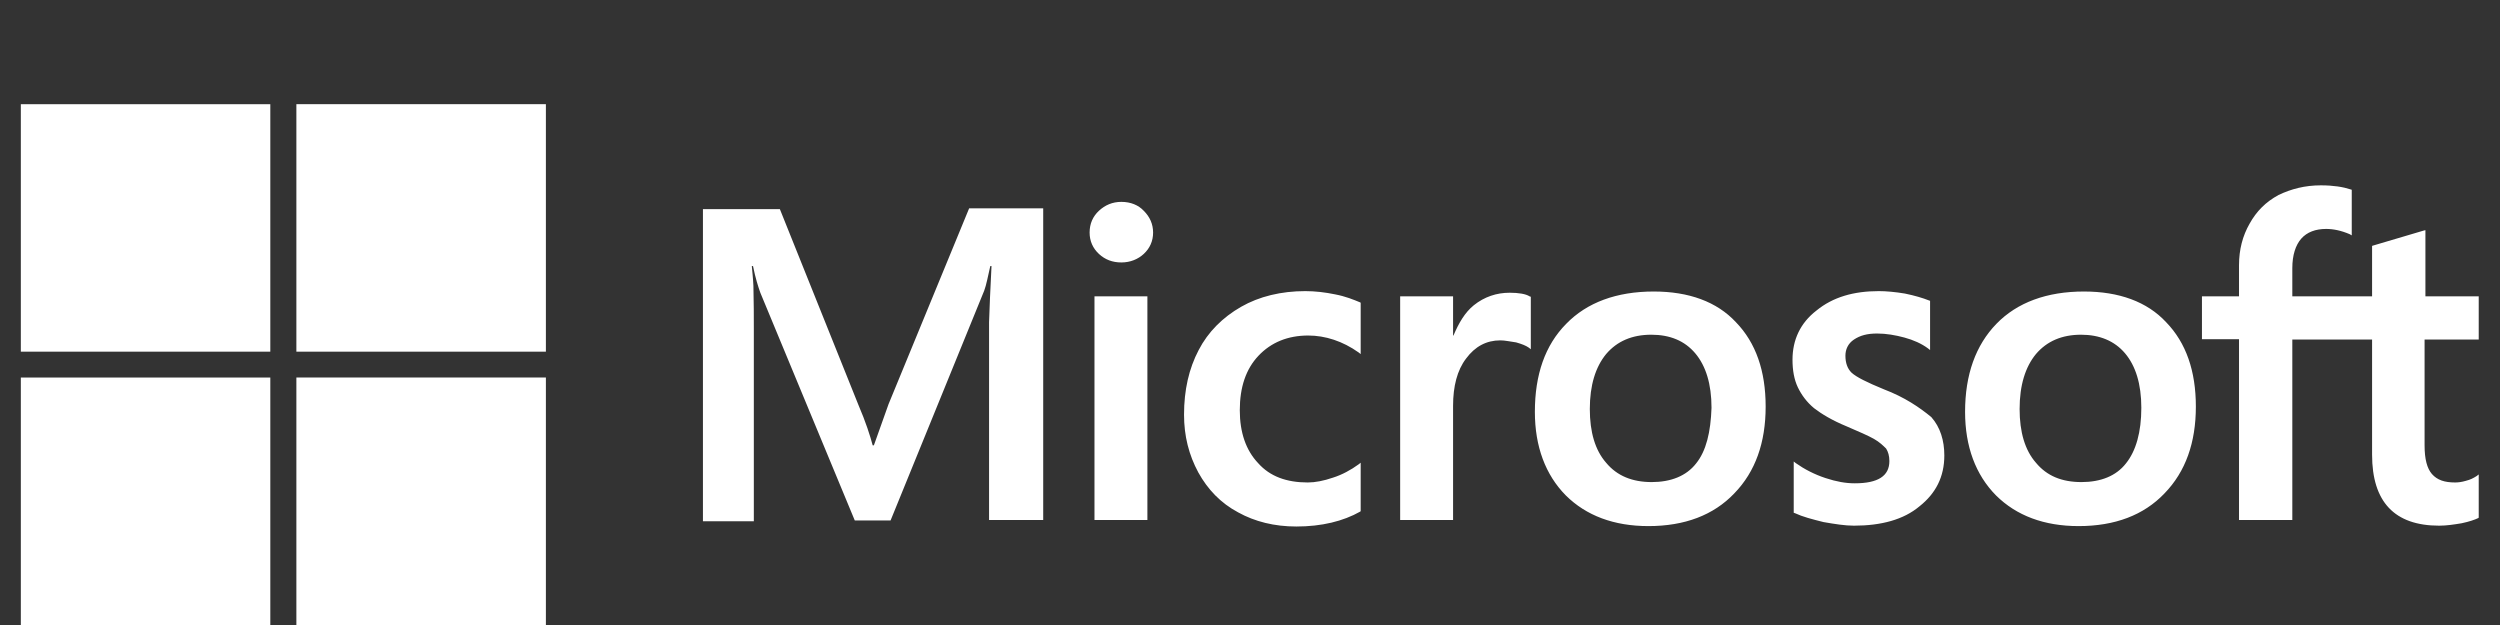
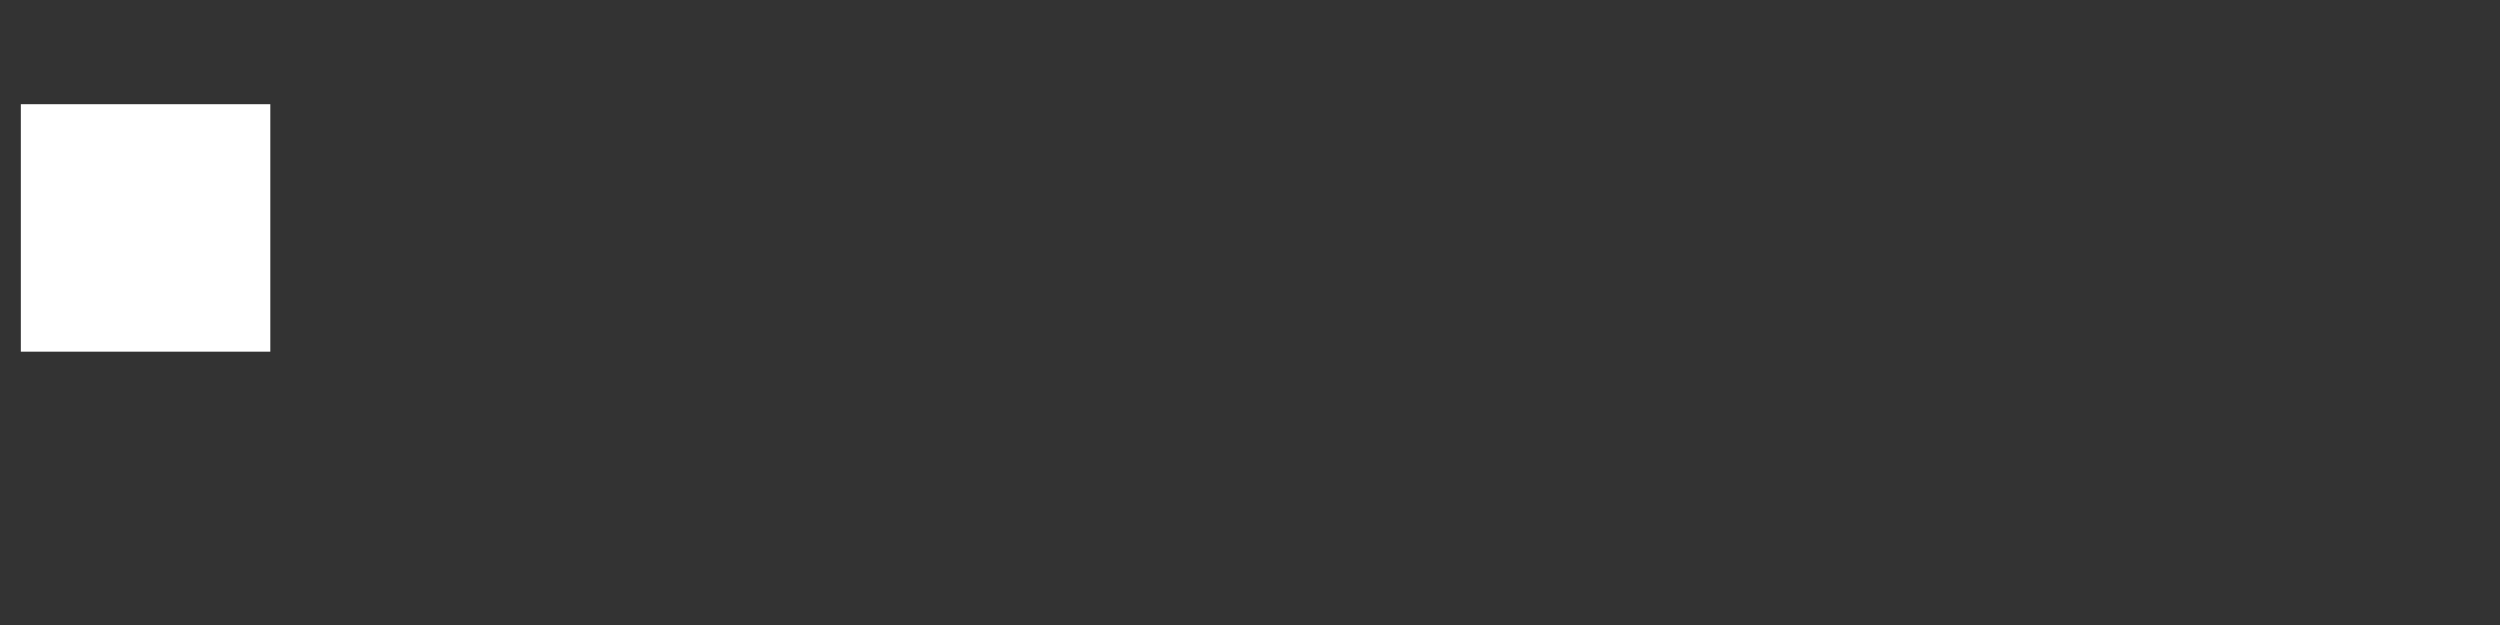
<svg xmlns="http://www.w3.org/2000/svg" width="96" height="24" viewBox="0 0 96 24" fill="none">
  <rect x="0" y="0" width="96" height="24" fill="#333333" stroke="none" />
  <g clip-path="url(#clip0_403_7781)">
-     <path d="M34.12 15.52L33.557 17.101H33.511C33.417 16.745 33.245 16.202 32.964 15.551L29.947 8.031H26.993V20.016H28.947V12.621C28.947 12.155 28.947 11.628 28.931 10.977C28.916 10.652 28.884 10.403 28.869 10.217H28.916C29.009 10.683 29.119 11.024 29.197 11.241L32.823 19.985H34.198L37.793 11.163C37.871 10.962 37.949 10.559 38.027 10.217H38.074C38.027 11.101 37.996 11.892 37.98 12.373V19.969H40.059V8H37.215L34.12 15.52ZM42.028 11.38H44.06V19.969H42.028V11.38ZM43.06 7.752C42.716 7.752 42.435 7.876 42.2 8.093C41.966 8.31 41.841 8.59 41.841 8.931C41.841 9.256 41.966 9.535 42.2 9.752C42.435 9.969 42.716 10.078 43.06 10.078C43.404 10.078 43.701 9.954 43.919 9.752C44.154 9.535 44.279 9.256 44.279 8.931C44.279 8.605 44.154 8.326 43.919 8.093C43.716 7.876 43.419 7.752 43.06 7.752ZM51.265 11.303C50.89 11.225 50.499 11.179 50.124 11.179C49.202 11.179 48.358 11.38 47.655 11.783C46.952 12.187 46.389 12.745 46.029 13.442C45.654 14.155 45.467 14.977 45.467 15.923C45.467 16.745 45.654 17.473 46.014 18.14C46.373 18.791 46.873 19.318 47.545 19.675C48.186 20.031 48.937 20.218 49.78 20.218C50.749 20.218 51.578 20.016 52.234 19.644L52.25 19.628V17.768L52.172 17.83C51.875 18.047 51.531 18.233 51.187 18.341C50.828 18.465 50.499 18.527 50.218 18.527C49.405 18.527 48.765 18.295 48.311 17.783C47.842 17.287 47.608 16.605 47.608 15.752C47.608 14.869 47.842 14.171 48.327 13.659C48.811 13.148 49.452 12.884 50.234 12.884C50.89 12.884 51.562 13.101 52.172 13.535L52.25 13.597V11.628L52.234 11.613C51.968 11.504 51.672 11.38 51.265 11.303ZM57.97 11.241C57.47 11.241 57.001 11.396 56.595 11.721C56.251 12 56.017 12.403 55.813 12.884H55.798V11.38H53.766V19.969H55.798V15.582C55.798 14.838 55.954 14.217 56.298 13.768C56.642 13.303 57.079 13.07 57.611 13.07C57.798 13.07 57.986 13.117 58.22 13.148C58.439 13.21 58.595 13.272 58.705 13.349L58.783 13.411V11.396L58.736 11.38C58.595 11.287 58.314 11.241 57.97 11.241ZM63.503 11.194C62.081 11.194 60.94 11.613 60.143 12.434C59.33 13.256 58.939 14.388 58.939 15.814C58.939 17.148 59.346 18.233 60.127 19.024C60.908 19.799 61.971 20.202 63.3 20.202C64.691 20.202 65.8 19.783 66.597 18.946C67.41 18.109 67.801 16.993 67.801 15.613C67.801 14.248 67.426 13.163 66.66 12.373C65.925 11.582 64.847 11.194 63.503 11.194ZM65.128 17.799C64.753 18.279 64.159 18.512 63.425 18.512C62.69 18.512 62.096 18.279 61.674 17.768C61.252 17.287 61.049 16.59 61.049 15.706C61.049 14.791 61.268 14.093 61.674 13.597C62.096 13.101 62.675 12.853 63.409 12.853C64.128 12.853 64.691 13.086 65.097 13.566C65.503 14.047 65.722 14.745 65.722 15.659C65.691 16.59 65.519 17.318 65.128 17.799ZM72.333 14.946C71.692 14.683 71.286 14.481 71.099 14.31C70.942 14.155 70.864 13.938 70.864 13.659C70.864 13.427 70.958 13.194 71.192 13.039C71.427 12.884 71.692 12.807 72.083 12.807C72.427 12.807 72.787 12.869 73.13 12.962C73.474 13.055 73.787 13.194 74.037 13.38L74.115 13.442V11.551L74.068 11.535C73.834 11.442 73.521 11.349 73.146 11.272C72.771 11.21 72.427 11.179 72.146 11.179C71.177 11.179 70.38 11.411 69.754 11.923C69.129 12.403 68.832 13.055 68.832 13.814C68.832 14.217 68.895 14.574 69.035 14.869C69.176 15.163 69.379 15.442 69.661 15.675C69.942 15.892 70.348 16.14 70.911 16.372C71.38 16.574 71.739 16.729 71.958 16.853C72.177 16.977 72.318 17.117 72.427 17.225C72.505 17.349 72.552 17.504 72.552 17.706C72.552 18.279 72.115 18.559 71.224 18.559C70.88 18.559 70.52 18.497 70.098 18.357C69.676 18.218 69.286 18.016 68.957 17.783L68.879 17.721V19.69L68.926 19.706C69.223 19.845 69.583 19.938 70.02 20.047C70.458 20.124 70.849 20.186 71.192 20.186C72.24 20.186 73.099 19.954 73.709 19.442C74.334 18.946 74.662 18.311 74.662 17.489C74.662 16.915 74.506 16.404 74.162 16.016C73.709 15.644 73.146 15.256 72.333 14.946ZM80.023 11.194C78.601 11.194 77.46 11.613 76.663 12.434C75.865 13.256 75.459 14.388 75.459 15.814C75.459 17.148 75.865 18.233 76.647 19.024C77.428 19.799 78.491 20.202 79.82 20.202C81.211 20.202 82.32 19.783 83.117 18.946C83.93 18.109 84.321 16.993 84.321 15.613C84.321 14.248 83.946 13.163 83.18 12.373C82.445 11.582 81.367 11.194 80.023 11.194ZM81.633 17.799C81.257 18.279 80.664 18.512 79.929 18.512C79.179 18.512 78.601 18.279 78.179 17.768C77.757 17.287 77.553 16.59 77.553 15.706C77.553 14.791 77.772 14.093 78.179 13.597C78.601 13.101 79.179 12.853 79.913 12.853C80.617 12.853 81.195 13.086 81.601 13.566C82.008 14.047 82.227 14.745 82.227 15.659C82.227 16.59 82.023 17.318 81.633 17.799ZM95.183 13.039V11.38H93.136V8.838L93.073 8.853L91.135 9.427L91.088 9.442V11.38H88.025V10.295C88.025 9.799 88.15 9.411 88.369 9.163C88.588 8.915 88.916 8.791 89.322 8.791C89.603 8.791 89.9 8.853 90.229 8.993L90.307 9.039V7.287L90.26 7.272C89.979 7.179 89.603 7.117 89.119 7.117C88.51 7.117 87.978 7.256 87.494 7.489C87.009 7.752 86.65 8.109 86.384 8.59C86.118 9.055 85.978 9.582 85.978 10.187V11.38H84.555V13.024H85.978V19.969H88.025V13.039H91.088V17.458C91.088 19.272 91.948 20.186 93.667 20.186C93.948 20.186 94.245 20.14 94.527 20.093C94.824 20.031 95.042 19.954 95.168 19.892L95.183 19.876V18.218L95.105 18.279C94.98 18.357 94.871 18.419 94.683 18.465C94.527 18.512 94.386 18.527 94.277 18.527C93.87 18.527 93.589 18.434 93.386 18.202C93.198 17.985 93.104 17.628 93.104 17.101V13.039H95.183Z" fill="white" />
    <path d="M0.8 4H10.38V13.504H0.8V4Z" fill="white" />
-     <path d="M11.381 4H20.962V13.504H11.381V4Z" fill="white" />
-     <path d="M0.8 14.496H10.38V24H0.8V14.496Z" fill="white" />
-     <path d="M11.381 14.496H20.962V24H11.381V14.496Z" fill="white" />
  </g>
  <defs>
    <clipPath id="clip0_403_7781">
      <rect width="94.4" height="24" fill="white" transform="translate(0.8)" />
    </clipPath>
  </defs>
</svg>